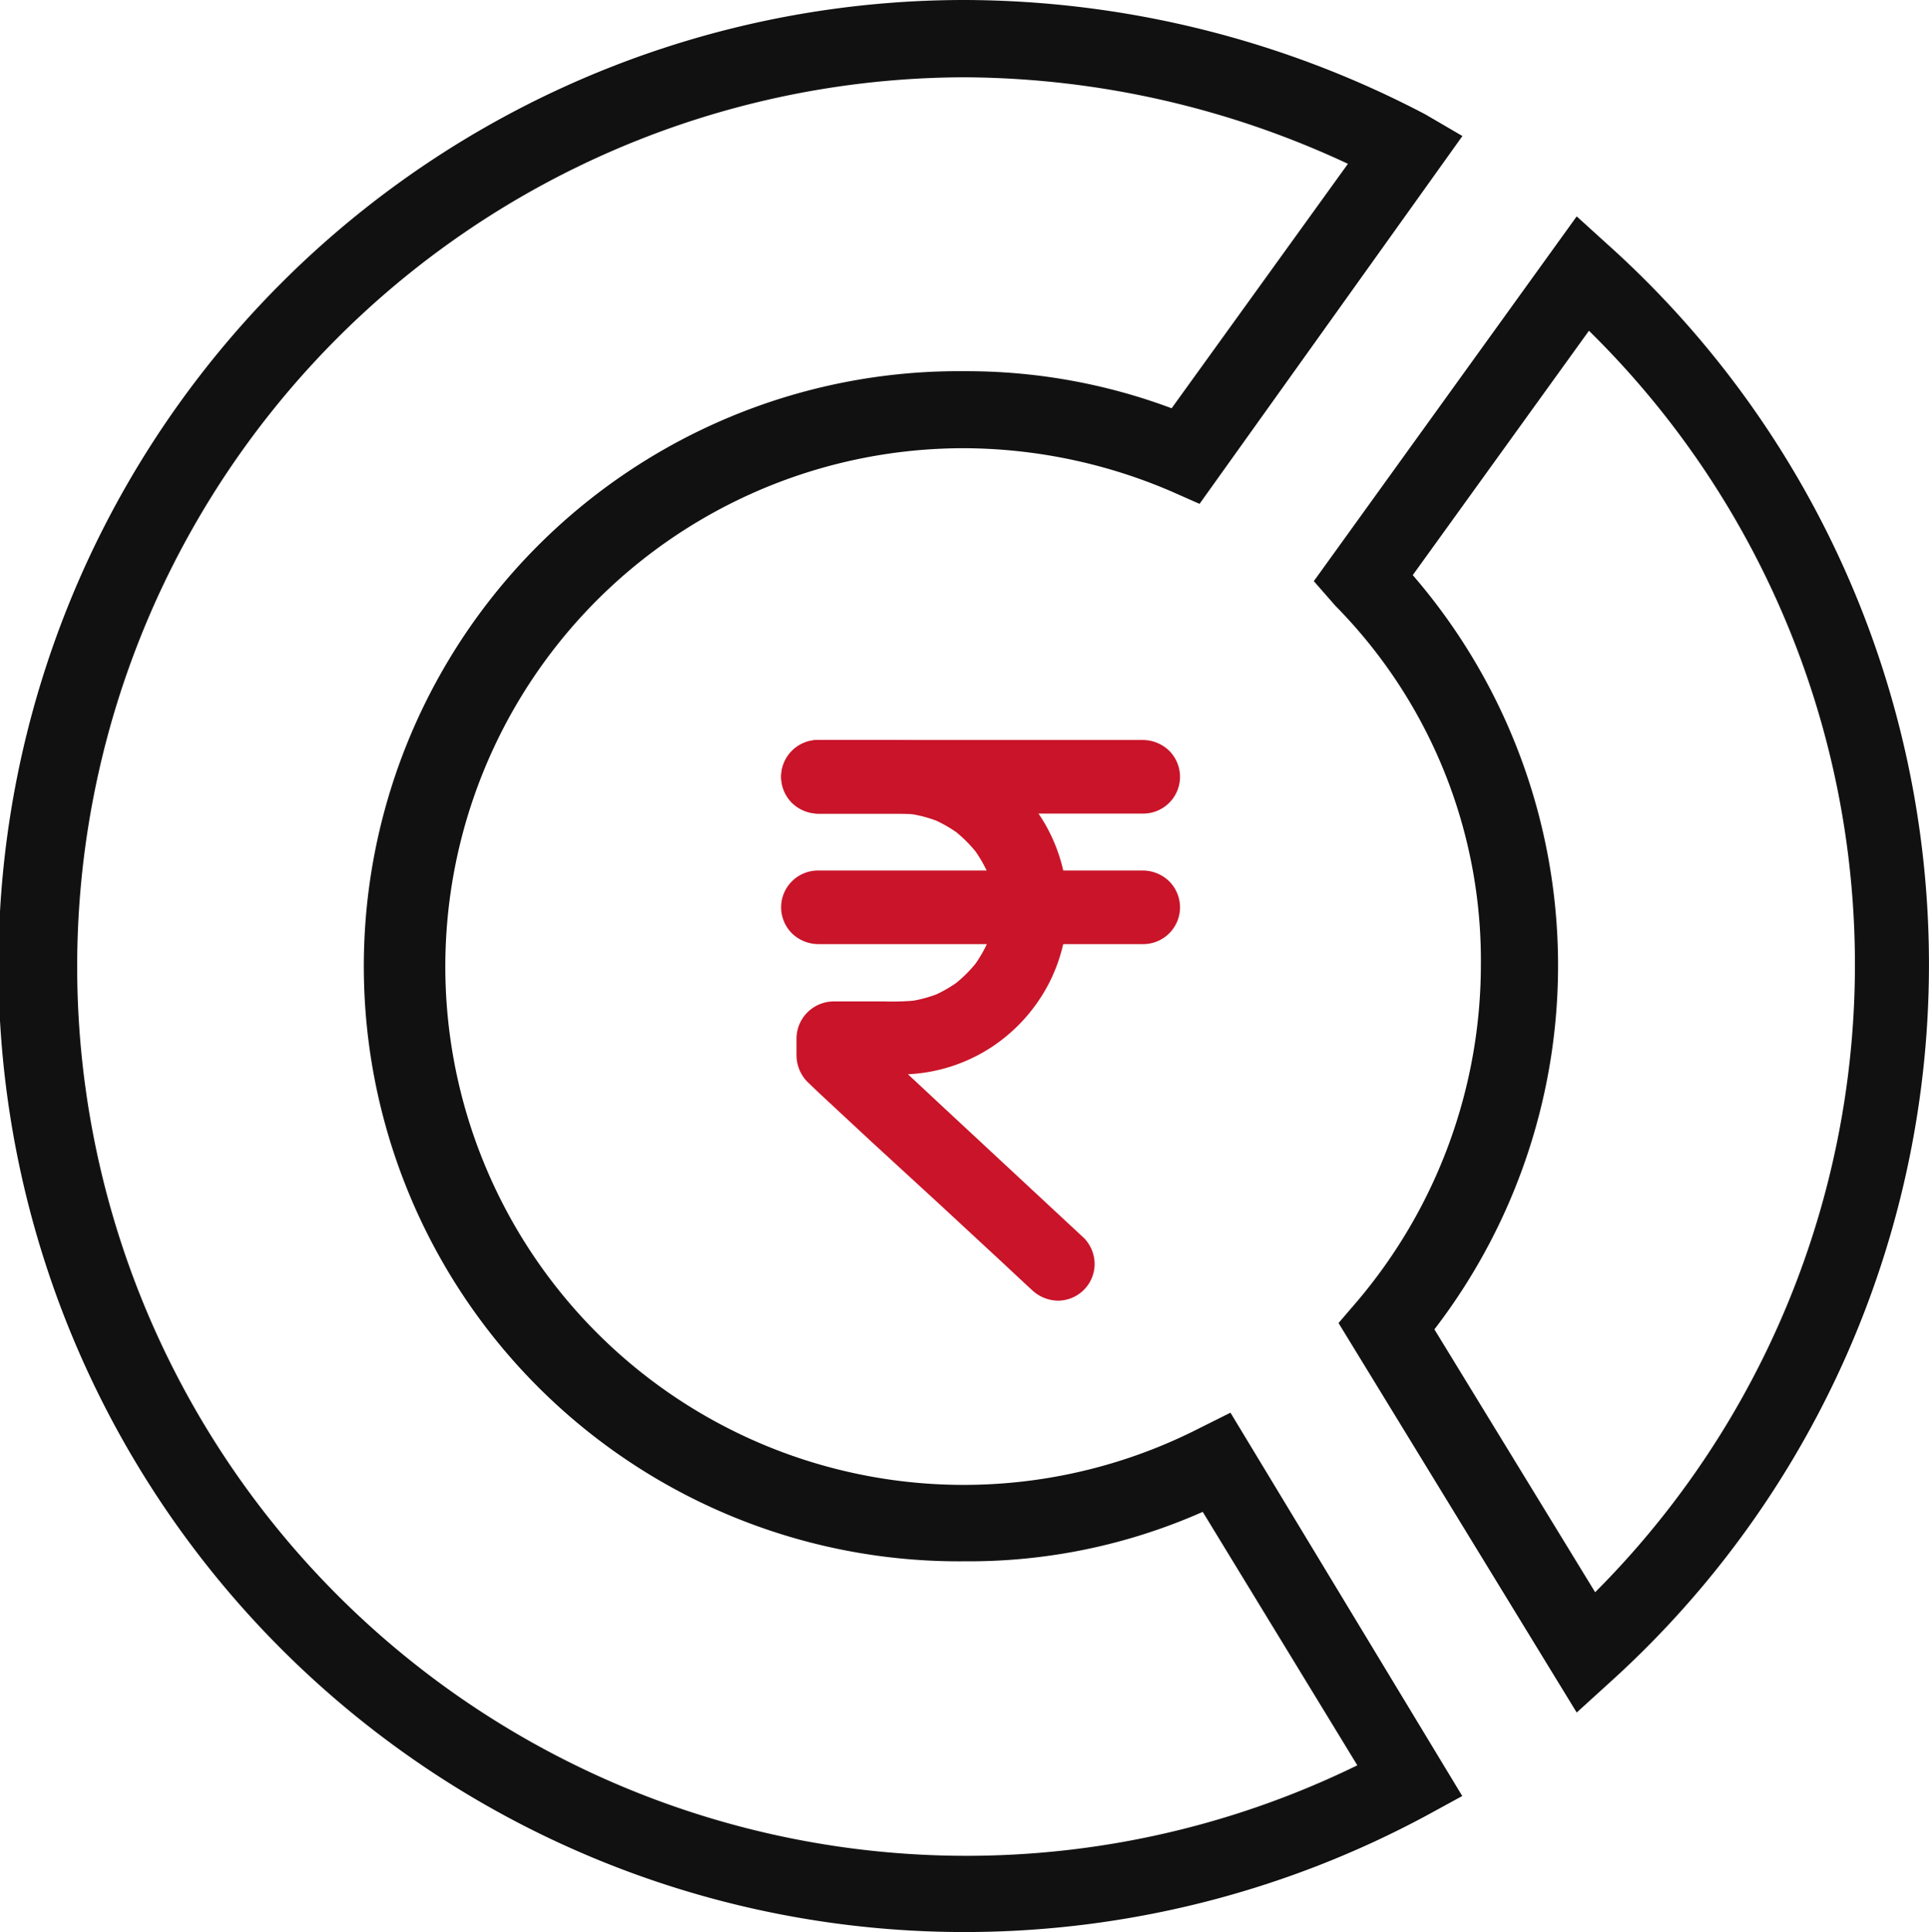
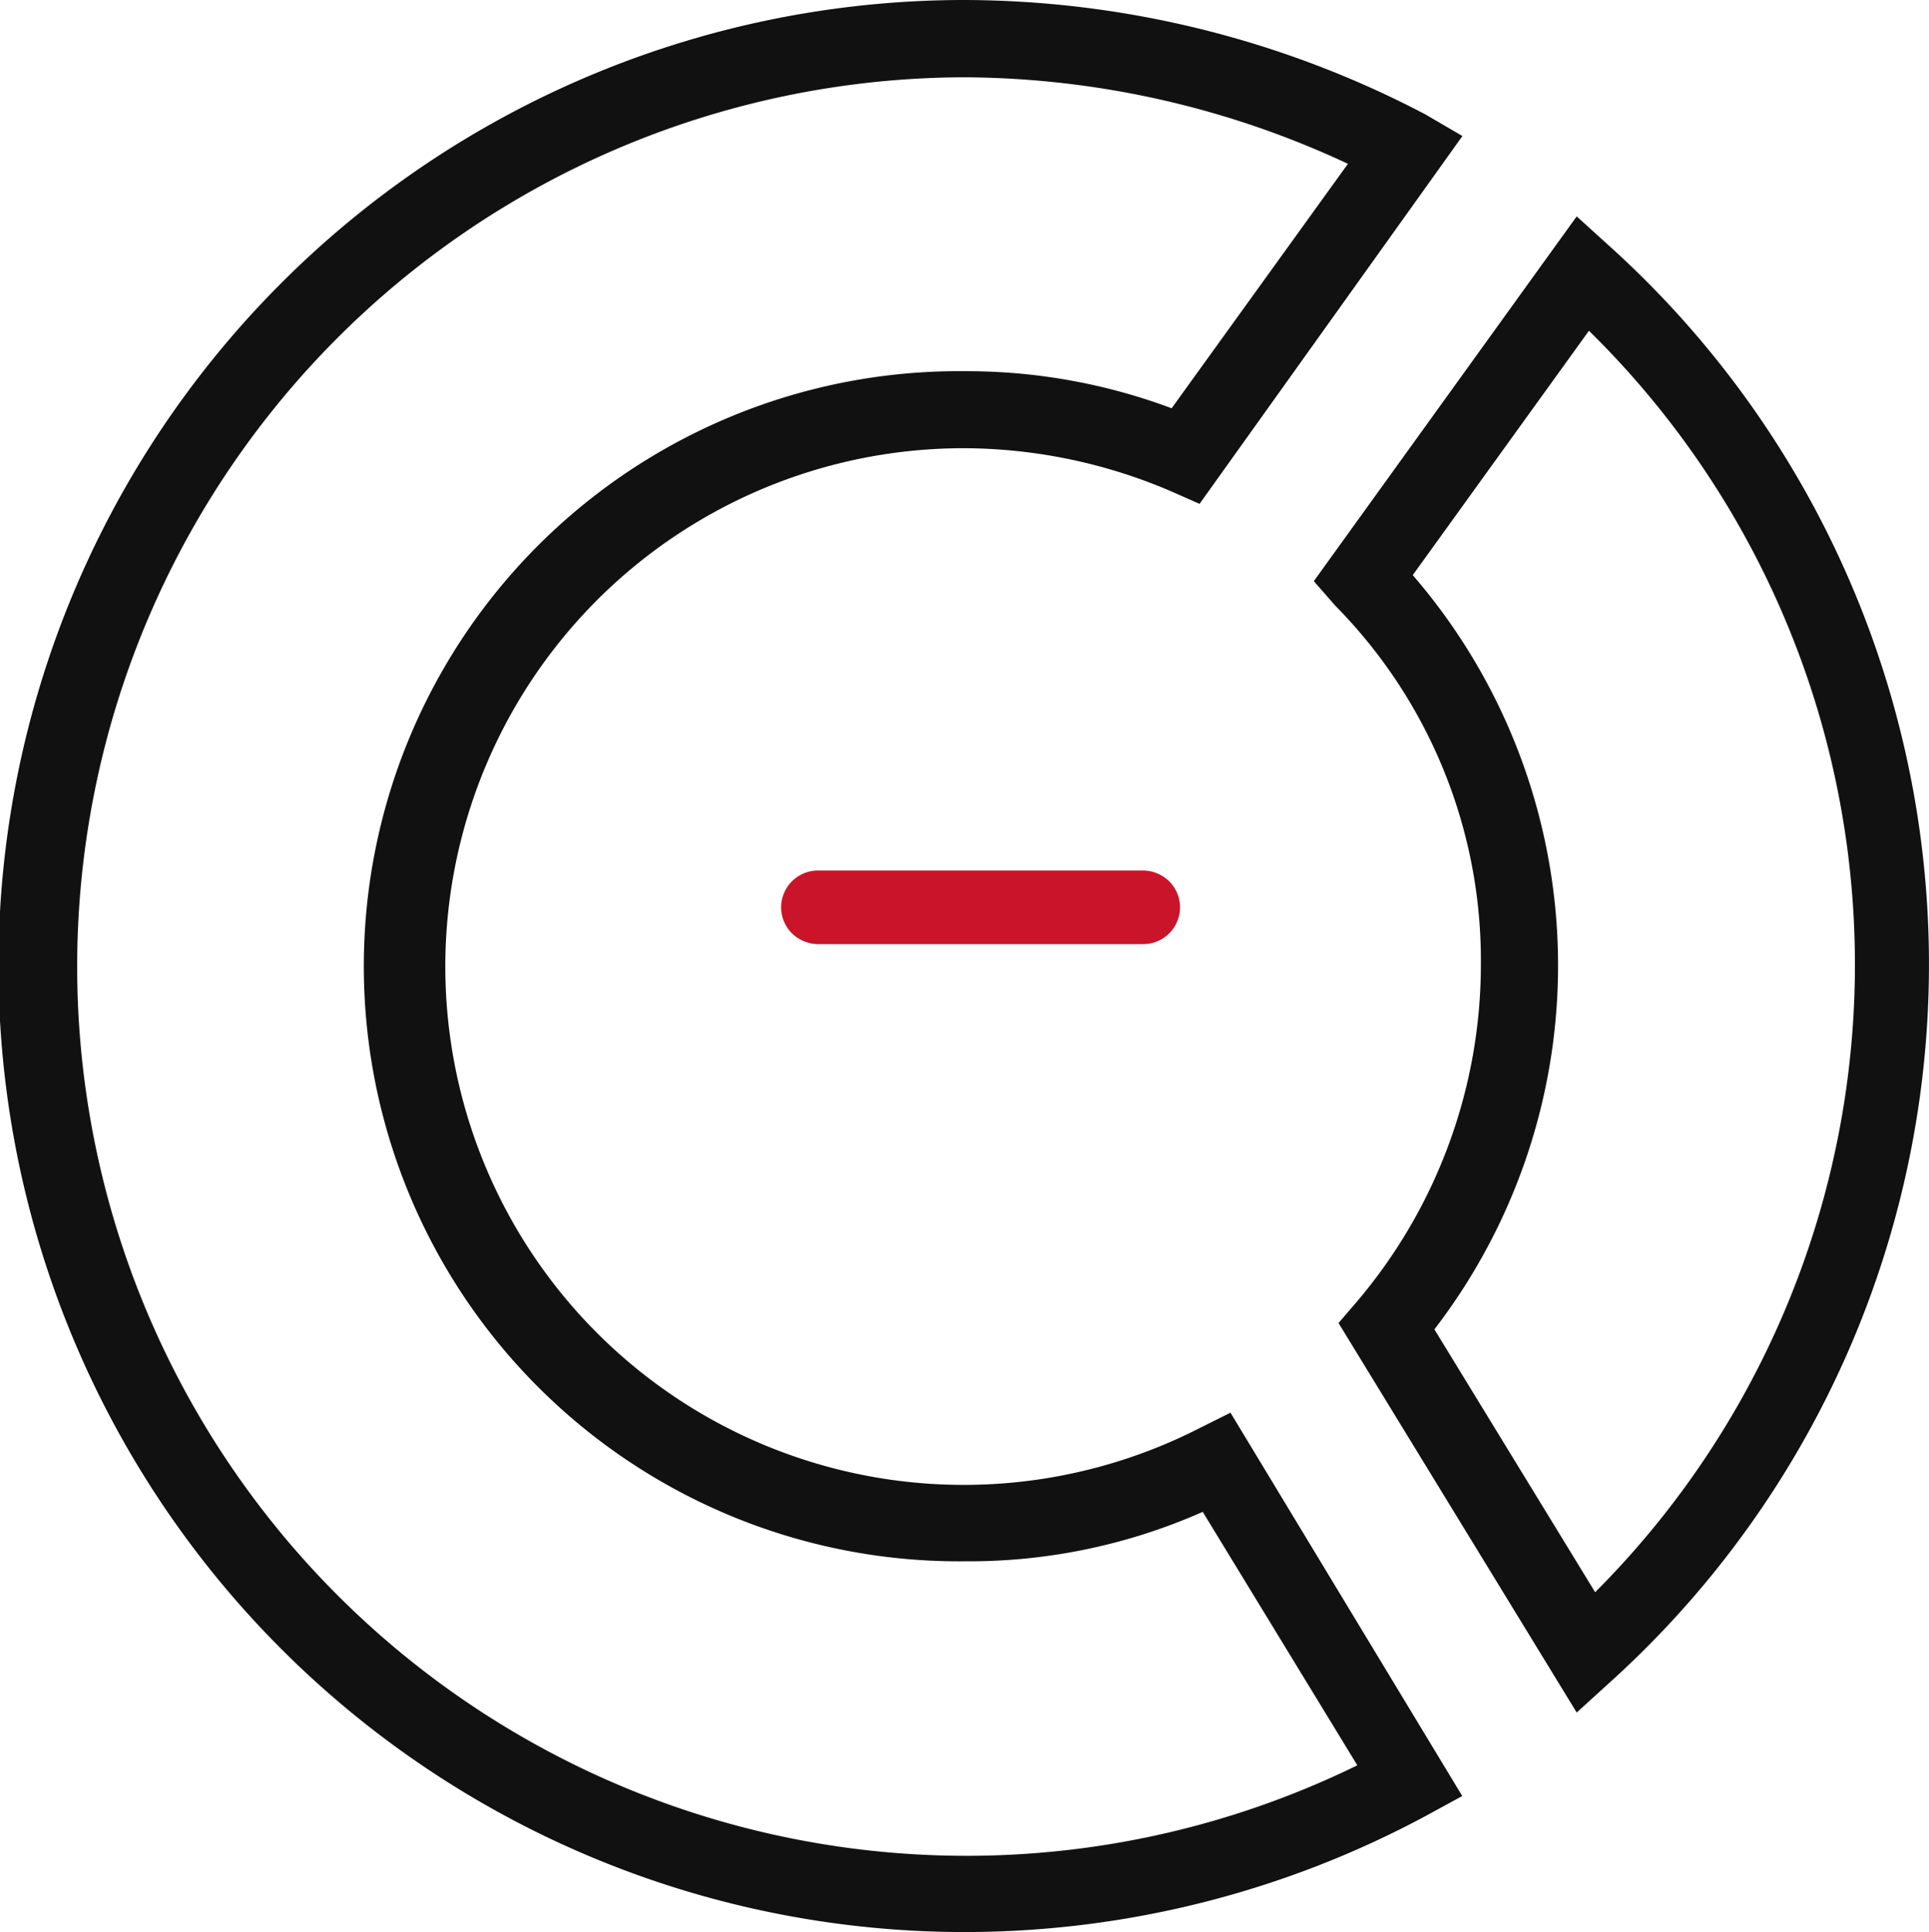
<svg xmlns="http://www.w3.org/2000/svg" width="34.489" height="34.545" viewBox="0 0 34.489 34.545">
  <g id="noun-pie-chart-1016251" transform="translate(-0.8 -0.8)">
    <g id="Group_174389" data-name="Group 174389" transform="translate(0.8 0.8)">
      <path id="Path_22060" data-name="Path 22060" d="M43.687,14.764a9.028,9.028,0,0,1,2.6,6.411A9.314,9.314,0,0,1,44.074,27.2l-.332.387L48,34.551,48.606,34a17.294,17.294,0,0,0-.055-25.7L48,7.8l-4.7,6.522Zm4.532-4.919A15.88,15.88,0,0,1,48.33,32.4l-2.874-4.7a10.677,10.677,0,0,0-.387-13.486Z" transform="translate(-19.81 -3.931)" fill="#111" />
      <path id="Path_22061" data-name="Path 22061" d="M18.045,35.345a17.426,17.426,0,0,0,8.291-2.1l.608-.332L22.8,26.059l-.553.276a9.268,9.268,0,1,1-4.2-17.521,9.459,9.459,0,0,1,3.7.774l.5.221,4.7-6.577-.663-.387A17.81,17.81,0,0,0,18.045.8a17.272,17.272,0,0,0,0,34.545Zm0-33.163A16.338,16.338,0,0,1,24.9,3.729L21.748,8.1a10.46,10.46,0,0,0-3.7-.663,10.64,10.64,0,1,0,0,21.279,10.311,10.311,0,0,0,4.256-.884l2.764,4.532A15.9,15.9,0,1,1,18.045,2.182Z" transform="translate(-0.8 -0.8)" fill="#111" />
      <g id="Group_174391" data-name="Group 174391" transform="translate(3.241 18.244)">
        <g id="Group_174386" data-name="Group 174386" transform="translate(10.725 -5.012)">
          <g id="Group_171300" data-name="Group 171300" transform="translate(0 0)">
-             <path id="Path_16504" data-name="Path 16504" d="M192.078,63.5l-.4-.372-.959-.892-1.156-1.075-1-.933c-.162-.151-.323-.3-.488-.454l-.007-.007c.065.154.128.31.193.465v-.313l-.658.658h.639c.219,0,.441.008.66,0a2.988,2.988,0,0,0,1.5-.468,3.033,3.033,0,0,0,1.031-1.115,2.977,2.977,0,0,0-.117-3.009,3.035,3.035,0,0,0-1.127-1.039,3.071,3.071,0,0,0-1.4-.346h-1.46a.659.659,0,0,0-.658.658.663.663,0,0,0,.193.465.682.682,0,0,0,.465.193h1.385a3.042,3.042,0,0,1,.387.02l-.175-.023a2.36,2.36,0,0,1,.6.162l-.157-.066a2.414,2.414,0,0,1,.524.307l-.133-.1a2.416,2.416,0,0,1,.416.416l-.1-.133a2.413,2.413,0,0,1,.307.524l-.066-.157a2.361,2.361,0,0,1,.162.6l-.023-.175a2.353,2.353,0,0,1,0,.608l.023-.175a2.361,2.361,0,0,1-.162.6l.066-.157a2.413,2.413,0,0,1-.307.524l.1-.133a2.416,2.416,0,0,1-.416.416l.133-.1a2.412,2.412,0,0,1-.524.307l.157-.066a2.36,2.36,0,0,1-.6.162l.175-.023a4.571,4.571,0,0,1-.587.02H187.6a.667.667,0,0,0-.657.658c0,.1,0,.2,0,.306a.683.683,0,0,0,.214.492l.21.2.917.853L189.5,62.9l1.1,1.019c.181.169.361.338.542.505l.008.007a.689.689,0,0,0,.465.193.658.658,0,0,0,.658-.658.672.672,0,0,0-.193-.465Z" transform="translate(-186.668 -54.6)" fill="#c91429" />
-           </g>
+             </g>
        </g>
        <g id="Group_174387" data-name="Group 174387" transform="translate(10.725 -5.013)">
          <g id="Group_171302" data-name="Group 171302" transform="translate(0 0)">
-             <path id="Path_16505" data-name="Path 16505" d="M187.326,55.827h5.1c.236,0,.471,0,.706,0h.01a.659.659,0,0,0,.658-.658.663.663,0,0,0-.193-.465.682.682,0,0,0-.465-.193h-5.1c-.236,0-.471,0-.706,0h-.01a.659.659,0,0,0-.658.658.663.663,0,0,0,.193.465.682.682,0,0,0,.465.193Z" transform="translate(-186.668 -54.511)" fill="#c91429" />
-           </g>
+             </g>
        </g>
        <path id="Path_22058" data-name="Path 22058" d="M187.326,268.727h5.1c.236,0,.471,0,.706,0h.01a.659.659,0,0,0,.658-.658.663.663,0,0,0-.193-.465.682.682,0,0,0-.465-.193h-5.1c-.236,0-.471,0-.706,0h-.01a.659.659,0,0,0-.658.658.663.663,0,0,0,.193.465.682.682,0,0,0,.465.193Z" transform="translate(-175.943 -270.09)" fill="#c91429" />
      </g>
    </g>
  </g>
</svg>